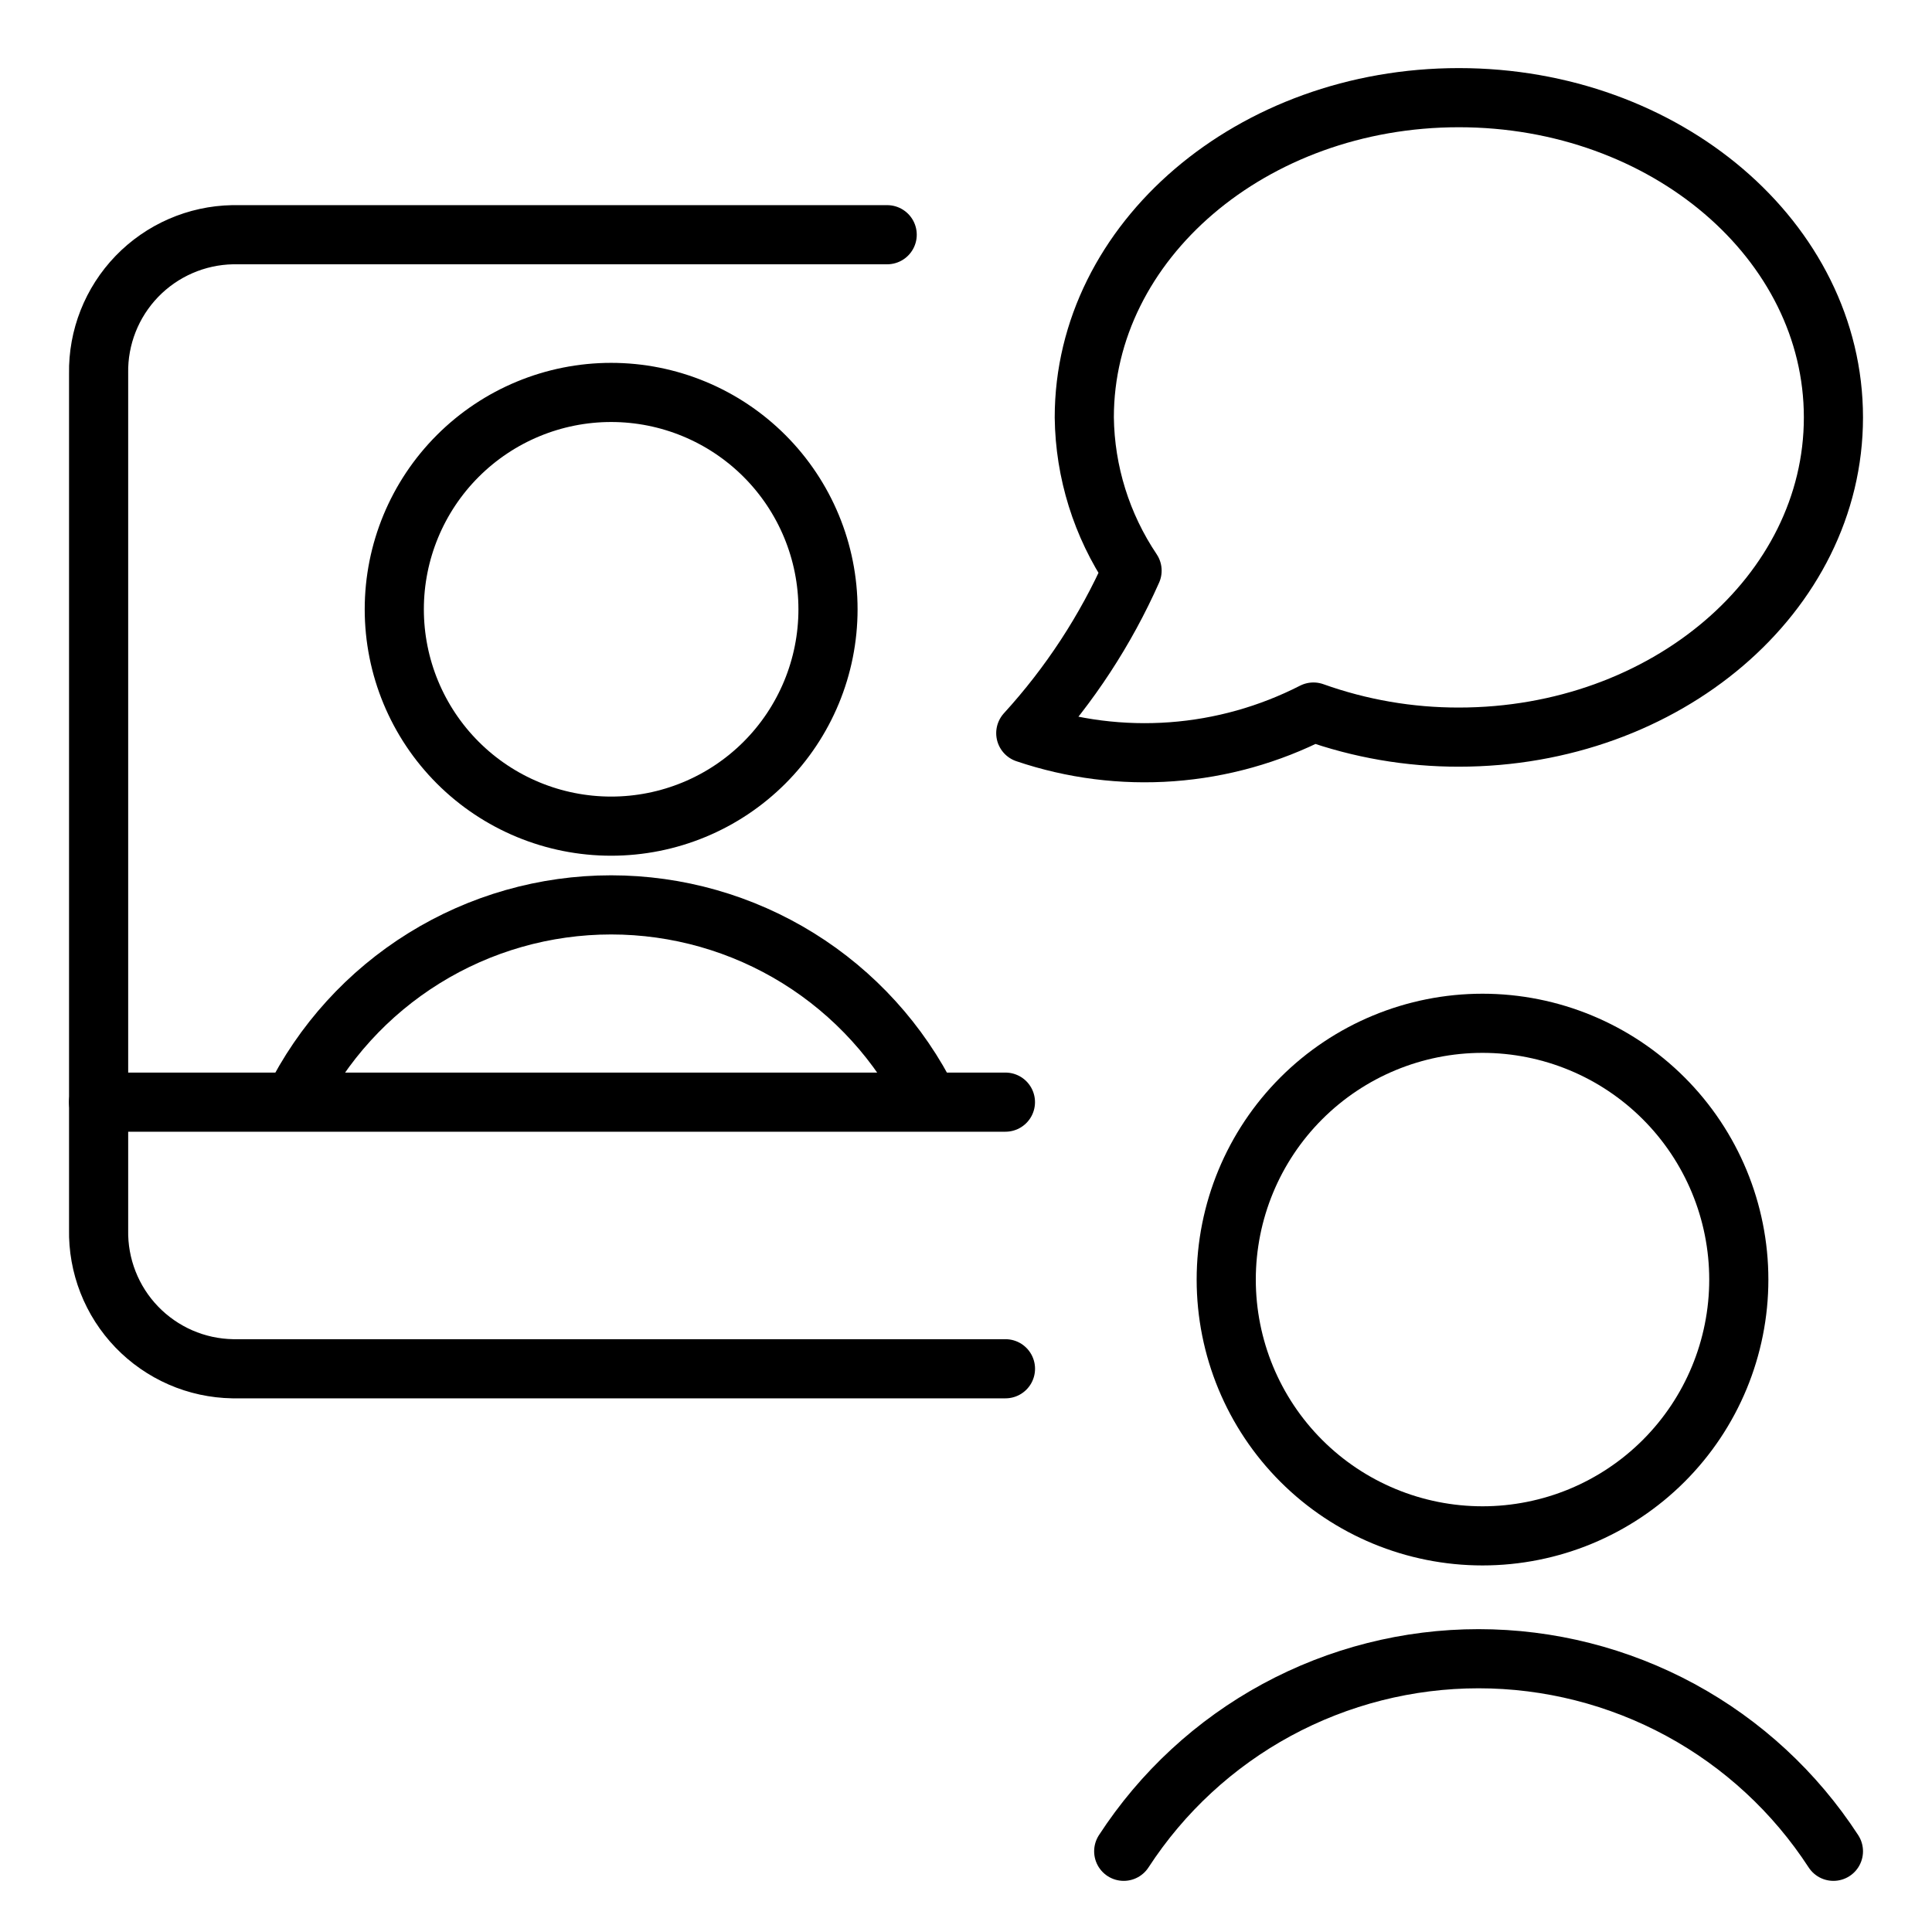
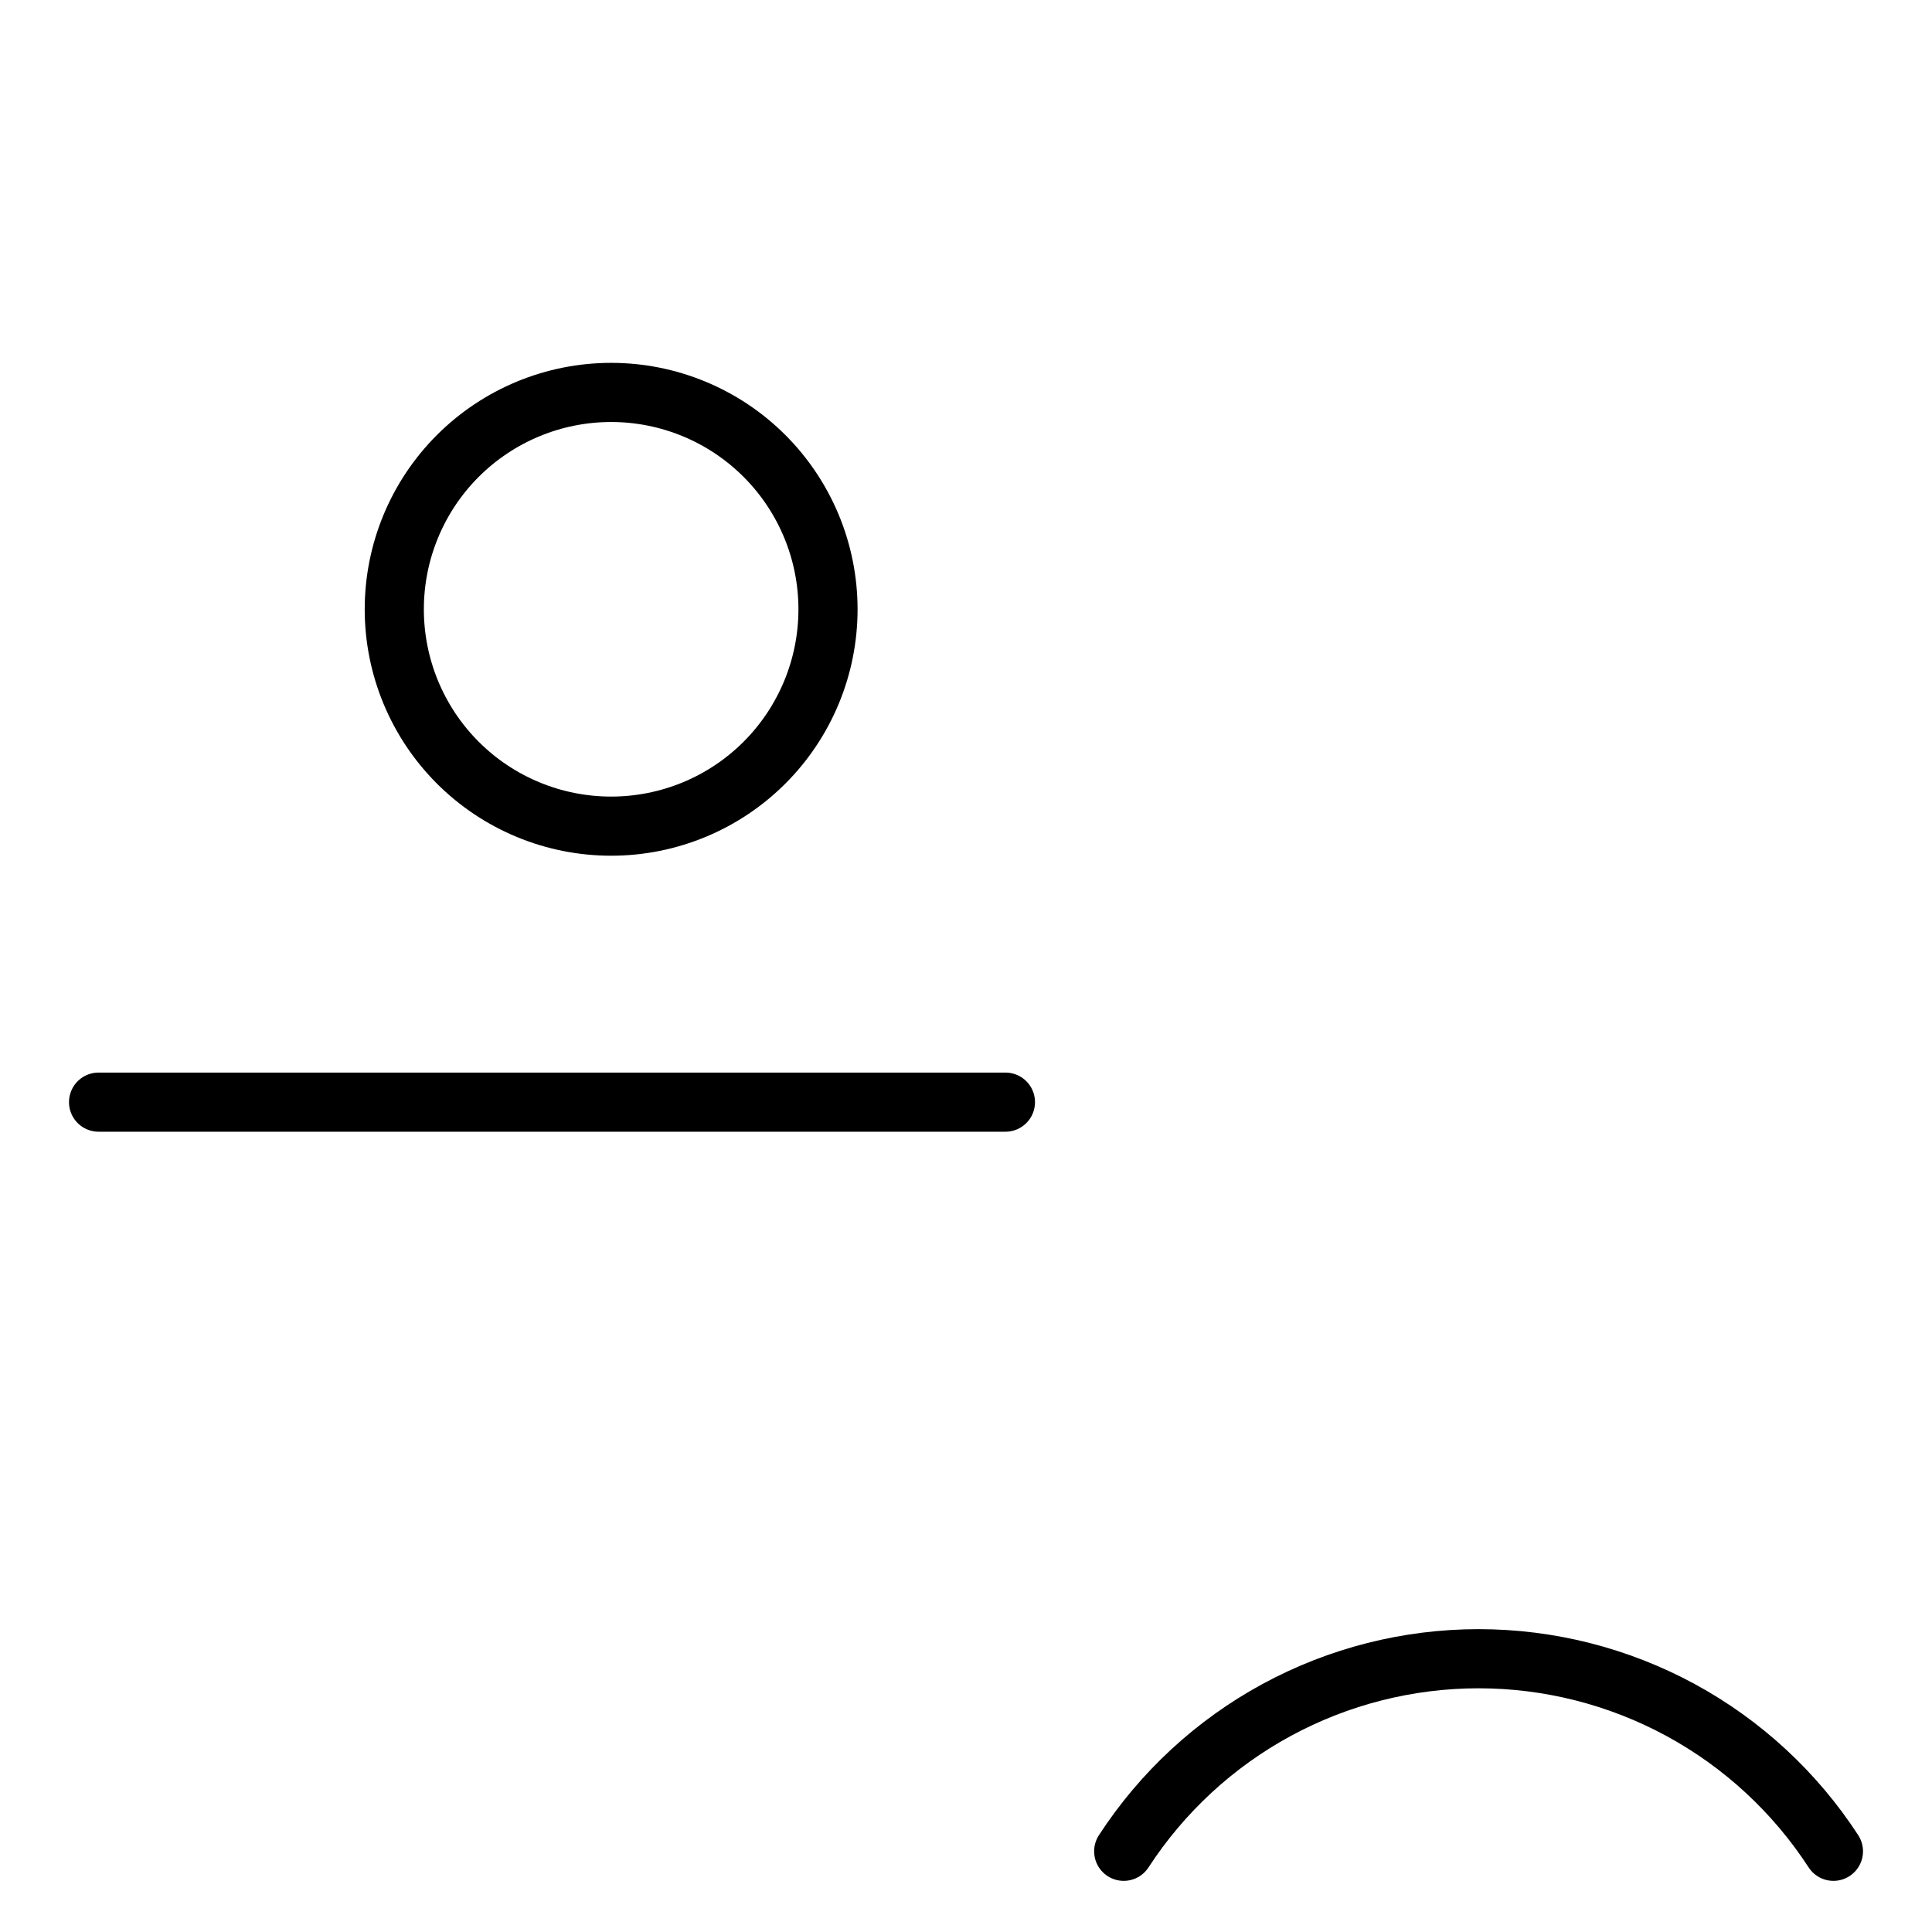
<svg xmlns="http://www.w3.org/2000/svg" width="49" height="49" viewBox="0 0 49 49" fill="none">
  <g id="Recruiting Employee Online Interview 1">
-     <path id="Vector" d="M31.1 32.453C31.1 34.177 31.784 35.831 33.003 37.05C34.222 38.269 35.876 38.953 37.6 38.953C39.324 38.953 40.977 38.269 42.196 37.05C43.415 35.831 44.1 34.177 44.1 32.453C44.1 30.73 43.415 29.076 42.196 27.857C40.977 26.638 39.324 25.953 37.6 25.953C35.876 25.953 34.222 26.638 33.003 27.857C31.784 29.076 31.1 30.73 31.1 32.453Z" stroke="black" stroke-width="1.5" stroke-linecap="round" stroke-linejoin="round" />
    <path id="Vector_2" d="M46.5 46.953C45.525 45.454 44.192 44.221 42.62 43.368C41.048 42.516 39.288 42.069 37.5 42.069C35.712 42.069 33.952 42.516 32.38 43.368C30.808 44.221 29.475 45.454 28.5 46.953" stroke="black" stroke-width="1.5" stroke-linecap="round" stroke-linejoin="round" />
-     <path id="Vector_3" d="M25.501 34.715H5.901C5.446 34.707 4.996 34.61 4.579 34.428C4.162 34.246 3.784 33.983 3.469 33.656C3.153 33.328 2.905 32.941 2.739 32.517C2.573 32.093 2.492 31.64 2.501 31.185V9.473C2.485 8.556 2.835 7.67 3.472 7.01C4.11 6.35 4.983 5.97 5.901 5.953H22.501" stroke="black" stroke-width="1.5" stroke-linecap="round" stroke-linejoin="round" />
    <path id="Vector_4" d="M2.5 27.953H25.5" stroke="black" stroke-width="1.5" stroke-linecap="round" stroke-linejoin="round" />
-     <path id="Vector_5" d="M23.564 27.953C22.819 26.451 21.669 25.186 20.245 24.302C18.82 23.418 17.176 22.95 15.499 22.95C13.823 22.95 12.179 23.418 10.755 24.302C9.33 25.186 8.18 26.451 7.436 27.953" stroke="black" stroke-width="1.5" stroke-linejoin="round" />
    <path id="Vector_6" d="M10 15.453C10 16.912 10.579 18.311 11.611 19.343C12.642 20.374 14.041 20.953 15.5 20.953C16.959 20.953 18.358 20.374 19.389 19.343C20.421 18.311 21 16.912 21 15.453C21 13.995 20.421 12.596 19.389 11.564C18.358 10.533 16.959 9.953 15.5 9.953C14.041 9.953 12.642 10.533 11.611 11.564C10.579 12.596 10 13.995 10 15.453Z" stroke="black" stroke-width="1.5" stroke-linejoin="round" />
-     <path id="Vector_7" d="M37 2.477C31.754 2.477 27.5 6.115 27.5 10.587C27.517 11.972 27.939 13.323 28.712 14.473C28.041 15.983 27.13 17.375 26.016 18.595C27.206 18.998 28.465 19.158 29.718 19.066C30.971 18.974 32.193 18.631 33.312 18.059C34.495 18.482 35.743 18.697 37 18.695C42.246 18.695 46.5 15.063 46.5 10.587C46.5 6.111 42.246 2.477 37 2.477Z" stroke="black" stroke-width="1.5" stroke-linecap="round" stroke-linejoin="round" />
  </g>
</svg>